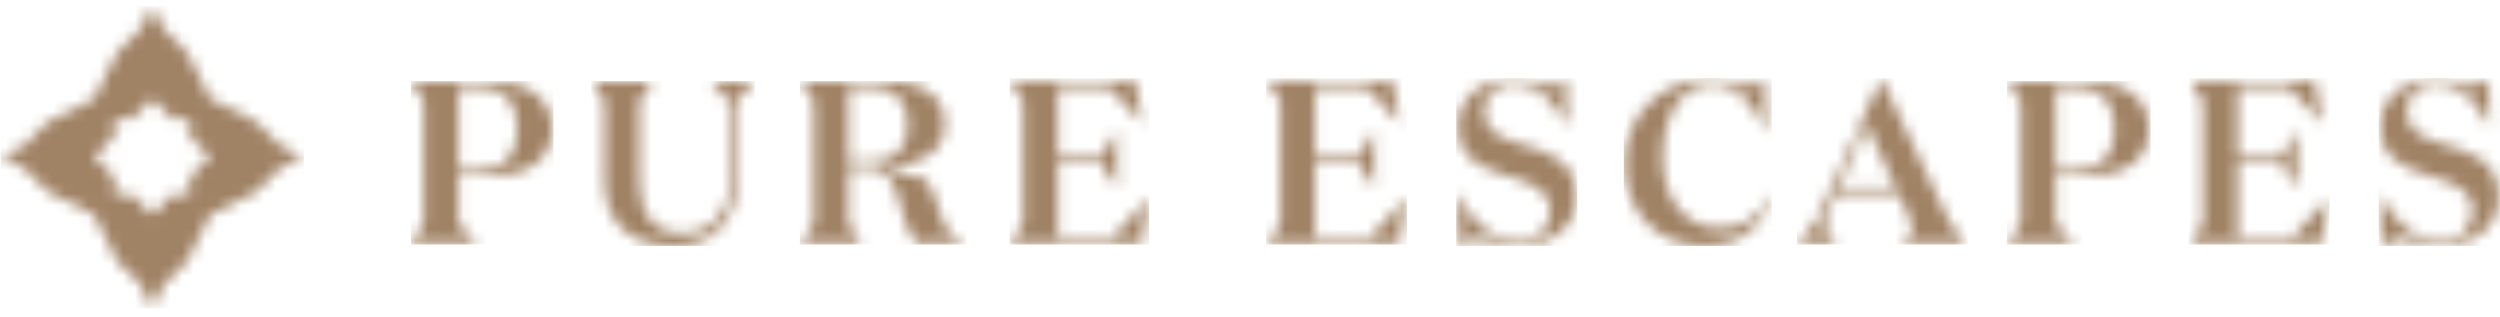
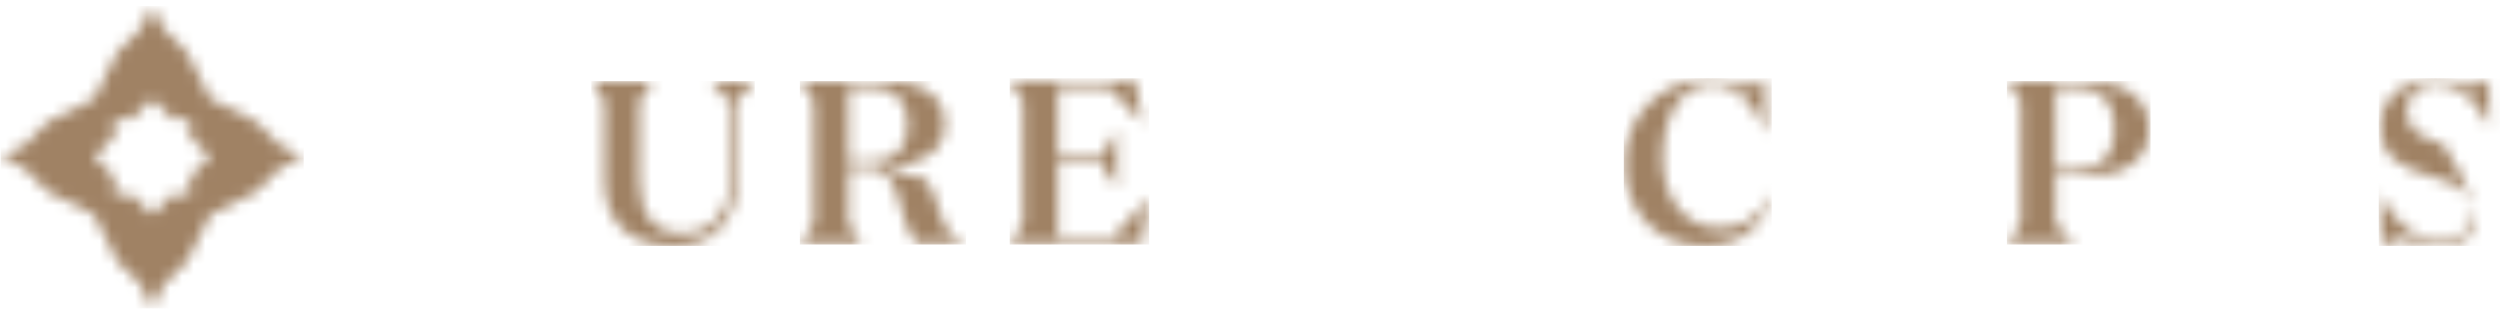
<svg xmlns="http://www.w3.org/2000/svg" width="213" height="27" viewBox="0 0 213 27" fill="none">
  <g clip-path="url(#clip0_1661_221)">
    <mask id="mask0_1661_221" style="mask-type:alpha" maskUnits="userSpaceOnUse" x="0" y="0" width="26" height="27">
      <path d="M12.964 0.5L13.954 2.479L15.929 4.458L17.906 8.415L21.86 10.394L23.835 12.372L25.812 13.361L23.835 14.351L21.86 16.33L17.906 18.308L15.929 22.267L13.954 24.246L12.964 26.224L11.977 24.246L10 22.267L8.023 18.308L4.069 16.33L2.092 14.351L0.115 13.361L2.092 12.372L4.069 10.394L8.023 8.415L10 4.458L11.977 2.479L12.964 0.5ZM12.964 8.415L11.235 10.146H9.753V11.63L8.023 13.361L9.753 15.092V16.577H11.235L12.964 18.308L14.694 16.577H16.176V15.092L17.906 13.361L16.176 11.63V10.146H14.694L12.964 8.415Z" fill="white" />
    </mask>
    <g mask="url(#mask0_1661_221)">
      <path fill-rule="evenodd" clip-rule="evenodd" d="M0.05 26.277H25.876V0.45H0.05V26.277Z" fill="#A08264" />
    </g>
  </g>
  <g clip-path="url(#clip1_1661_221)">
    <mask id="mask1_1661_221" style="mask-type:alpha" maskUnits="userSpaceOnUse" x="124" y="6" width="11" height="15">
-       <path d="M133.438 6.719L133.518 10.714H133.478C132.392 8.657 131.069 7.134 128.995 7.134C127.614 7.134 126.45 7.965 126.45 9.527C126.45 11.206 127.891 11.779 129.549 12.274C131.761 12.926 134.306 13.599 134.306 16.779C134.306 19.547 131.899 20.95 129.232 20.95C127.635 20.95 126.528 20.319 125.719 20.319L124.377 20.95L124.081 16.463H124.121C125.346 18.975 127.26 20.535 129.214 20.535C130.891 20.535 132.075 19.606 132.075 17.945C132.075 16.008 130.18 15.534 128.247 14.922C126.251 14.31 124.22 13.519 124.22 10.772C124.22 8.302 126.251 6.719 128.995 6.719C130.518 6.719 131.543 7.334 132.275 7.334L133.438 6.719Z" fill="white" />
-     </mask>
+       </mask>
    <g mask="url(#mask1_1661_221)">
      <path fill-rule="evenodd" clip-rule="evenodd" d="M124.068 20.952H134.388V6.672H124.068V20.952Z" fill="#A08264" />
    </g>
    <mask id="mask2_1661_221" style="mask-type:alpha" maskUnits="userSpaceOnUse" x="138" y="6" width="13" height="15">
      <path d="M150.338 6.719L150.479 11.286H150.439C149.529 8.875 147.99 7.174 145.938 7.174C143.193 7.174 141.652 9.921 141.652 13.421C141.652 17.235 143.843 19.428 146.452 19.428C148.344 19.428 149.808 18.736 150.735 16.681L150.854 16.721C150.258 19.31 148.208 20.95 145.187 20.95C141.317 20.95 138.415 18.163 138.415 13.953C138.415 9.726 141.692 6.719 145.701 6.719C147.418 6.719 148.424 7.352 149.055 7.352L150.338 6.719Z" fill="white" />
    </mask>
    <g mask="url(#mask2_1661_221)">
      <path fill-rule="evenodd" clip-rule="evenodd" d="M138.348 20.952H150.948V6.672H138.348V20.952Z" fill="#A08264" />
    </g>
    <mask id="mask3_1661_221" style="mask-type:alpha" maskUnits="userSpaceOnUse" x="153" y="6" width="15" height="15">
-       <path d="M160.326 6.719L165.915 18.539C166.007 18.736 166.094 18.914 166.176 19.076L167.513 20.713V20.753H162.104V20.713L162.972 19.625C162.972 19.271 162.854 18.914 162.655 18.48L161.728 16.463H156.439L155.726 18.105C155.55 18.48 155.431 18.874 155.431 19.289L156.458 20.713V20.753H153.141V20.713L154.598 19.043C154.732 18.799 154.863 18.534 154.997 18.243L160.248 6.719H160.326ZM159.024 10.573L156.695 15.912H161.47L159.024 10.573Z" fill="white" />
-     </mask>
+       </mask>
    <g mask="url(#mask3_1661_221)">
      <path fill-rule="evenodd" clip-rule="evenodd" d="M153.108 20.832H167.628V6.672H153.108V20.832Z" fill="#A08264" />
    </g>
    <mask id="mask4_1661_221" style="mask-type:alpha" maskUnits="userSpaceOnUse" x="107" y="6" width="13" height="15">
-       <path d="M118.604 6.759L119.275 10.437H119.235L116.39 7.432H112.051V13.381H115.75L117.063 11.148H117.103V15.989H117.063L115.75 13.934H112.051V20.239H116.726L119.77 16.878H119.808L119.177 20.753H107.983V20.713L109.088 19.073V8.593L107.983 6.958V6.919H117.38C117.931 6.919 118.346 6.879 118.604 6.759Z" fill="white" />
-     </mask>
+       </mask>
    <g mask="url(#mask4_1661_221)">
      <path fill-rule="evenodd" clip-rule="evenodd" d="M107.868 20.832H119.868V6.672H107.868V20.832Z" fill="#A08264" />
    </g>
    <mask id="mask5_1661_221" style="mask-type:alpha" maskUnits="userSpaceOnUse" x="35" y="6" width="13" height="15">
      <path d="M41.71 6.919C44.908 6.919 47.04 8.321 47.04 10.969C47.04 13.618 44.908 15.02 41.729 15.02H39.065V19.076L40.624 20.713V20.753H35V20.713L36.104 19.073V8.593L35 6.958V6.919H41.71ZM40.782 7.432H39.065V14.507H40.782C43.054 14.507 44.098 13.064 44.098 10.969C44.098 8.875 43.054 7.432 40.782 7.432Z" fill="white" />
    </mask>
    <g mask="url(#mask5_1661_221)">
-       <path fill-rule="evenodd" clip-rule="evenodd" d="M34.908 20.832H47.148V6.912H34.908V20.832Z" fill="#A08264" />
-     </g>
+       </g>
    <mask id="mask6_1661_221" style="mask-type:alpha" maskUnits="userSpaceOnUse" x="50" y="6" width="15" height="15">
      <path d="M55.585 6.919V6.958L54.48 8.593V15.278C54.48 18.182 55.643 19.883 58.132 19.883C60.443 19.883 62.16 18.281 62.16 15.337V8.673L60.581 6.958V6.919H64.233V6.958L62.751 8.593V15.417C62.751 19.052 60.56 20.95 57.363 20.95C53.809 20.95 51.499 19.073 51.499 15.377V8.596L50.394 6.958V6.919H55.585Z" fill="white" />
    </mask>
    <g mask="url(#mask6_1661_221)">
      <path fill-rule="evenodd" clip-rule="evenodd" d="M50.388 20.952H64.308V6.912H50.388V20.952Z" fill="#A08264" />
    </g>
    <mask id="mask7_1661_221" style="mask-type:alpha" maskUnits="userSpaceOnUse" x="86" y="6" width="12" height="15">
      <path d="M96.678 6.759L97.348 10.437H97.311L94.463 7.432H90.124V13.381H93.823L95.139 11.148H95.179V15.989H95.139L93.823 13.934H90.124V20.239H94.799L97.843 16.878H97.883L97.25 20.753H86.057V20.713L87.164 19.073V8.593L86.057 6.958V6.919H95.453C96.007 6.919 96.422 6.879 96.678 6.759Z" fill="white" />
    </mask>
    <g mask="url(#mask7_1661_221)">
      <path fill-rule="evenodd" clip-rule="evenodd" d="M86.028 20.832H97.908V6.672H86.028V20.832Z" fill="#A08264" />
    </g>
    <mask id="mask8_1661_221" style="mask-type:alpha" maskUnits="userSpaceOnUse" x="68" y="6" width="15" height="15">
      <path d="M75.328 6.919C78.25 6.919 80.502 7.927 80.502 10.594C80.502 13.005 78.25 14.091 75.961 14.131L75.508 14.129C76.423 14.718 77.502 15.077 78.677 15.159C79.093 15.56 79.397 16.071 79.613 16.702L80.127 18.283C80.601 19.704 81.093 20.199 82.259 20.713V20.753H78.093C77.659 20.298 77.343 19.526 77.047 18.618L76.395 16.444C76.001 15.238 75.466 14.31 73.909 14.31H72.288V19.076L73.395 20.713V20.753H68.223V20.713L69.328 19.076V8.593L68.223 6.958V6.919H75.328ZM74.242 7.432H72.288V13.775H74.242C76.158 13.775 77.343 12.787 77.343 10.653C77.343 8.617 76.257 7.432 74.242 7.432Z" fill="white" />
    </mask>
    <g mask="url(#mask8_1661_221)">
      <path fill-rule="evenodd" clip-rule="evenodd" d="M68.148 20.832H82.308V6.912H68.148V20.832Z" fill="#A08264" />
    </g>
    <mask id="mask9_1661_221" style="mask-type:alpha" maskUnits="userSpaceOnUse" x="202" y="6" width="11" height="15">
-       <path d="M212.033 6.719L212.112 10.714H212.072C210.986 8.657 209.666 7.134 207.59 7.134C206.211 7.134 205.045 7.965 205.045 9.527C205.045 11.206 206.485 11.779 208.144 12.274C210.355 12.926 212.903 13.599 212.903 16.779C212.903 19.547 210.494 20.95 207.829 20.95C206.23 20.95 205.122 20.319 204.315 20.319L202.971 20.95L202.676 16.463H202.716C203.94 18.975 205.854 20.535 207.81 20.535C209.488 20.535 210.672 19.606 210.672 17.945C210.672 16.008 208.777 15.534 206.842 14.922C204.848 14.31 202.814 13.519 202.814 10.772C202.814 8.302 204.848 6.719 207.59 6.719C209.112 6.719 210.14 7.334 210.869 7.334L212.033 6.719Z" fill="white" />
+       <path d="M212.033 6.719L212.112 10.714H212.072C210.986 8.657 209.666 7.134 207.59 7.134C206.211 7.134 205.045 7.965 205.045 9.527C205.045 11.206 206.485 11.779 208.144 12.274C212.903 19.547 210.494 20.95 207.829 20.95C206.23 20.95 205.122 20.319 204.315 20.319L202.971 20.95L202.676 16.463H202.716C203.94 18.975 205.854 20.535 207.81 20.535C209.488 20.535 210.672 19.606 210.672 17.945C210.672 16.008 208.777 15.534 206.842 14.922C204.848 14.31 202.814 13.519 202.814 10.772C202.814 8.302 204.848 6.719 207.59 6.719C209.112 6.719 210.14 7.334 210.869 7.334L212.033 6.719Z" fill="white" />
    </mask>
    <g mask="url(#mask9_1661_221)">
      <path fill-rule="evenodd" clip-rule="evenodd" d="M202.668 20.952H212.988V6.672H202.668V20.952Z" fill="#A08264" />
    </g>
    <mask id="mask10_1661_221" style="mask-type:alpha" maskUnits="userSpaceOnUse" x="186" y="6" width="13" height="15">
      <path d="M197.199 6.759L197.87 10.437H197.83L194.985 7.432H190.645V13.381H194.342L195.66 11.148H195.698V15.989H195.66L194.342 13.934H190.645V20.239H195.32L198.365 16.878H198.405L197.771 20.753H186.578V20.713L187.683 19.073V8.593L186.578 6.958V6.919H195.974C196.528 6.919 196.941 6.879 197.199 6.759Z" fill="white" />
    </mask>
    <g mask="url(#mask10_1661_221)">
-       <path fill-rule="evenodd" clip-rule="evenodd" d="M186.468 20.832H198.468V6.672H186.468V20.832Z" fill="#A08264" />
-     </g>
+       </g>
    <mask id="mask11_1661_221" style="mask-type:alpha" maskUnits="userSpaceOnUse" x="171" y="6" width="13" height="15">
      <path d="M177.782 6.919C180.979 6.919 183.111 8.321 183.111 10.969C183.111 13.618 180.979 15.02 177.801 15.02H175.136V19.076L176.696 20.713V20.753H171.069V20.713L172.174 19.073V8.593L171.069 6.958V6.919H177.782ZM176.853 7.432H175.136V14.507H176.853C179.124 14.507 180.17 13.064 180.17 10.969C180.17 8.875 179.124 7.432 176.853 7.432Z" fill="white" />
    </mask>
    <g mask="url(#mask11_1661_221)">
      <path fill-rule="evenodd" clip-rule="evenodd" d="M170.988 20.832H183.228V6.912H170.988V20.832Z" fill="#A08264" />
    </g>
  </g>
  <defs>
    <clipPath id="clip0_1661_221">
      <rect width="26" height="26" fill="white" transform="translate(0 0.5)" />
    </clipPath>
    <clipPath id="clip1_1661_221">
      <rect width="178" height="15" fill="white" transform="translate(35 6.5)" />
    </clipPath>
  </defs>
</svg>